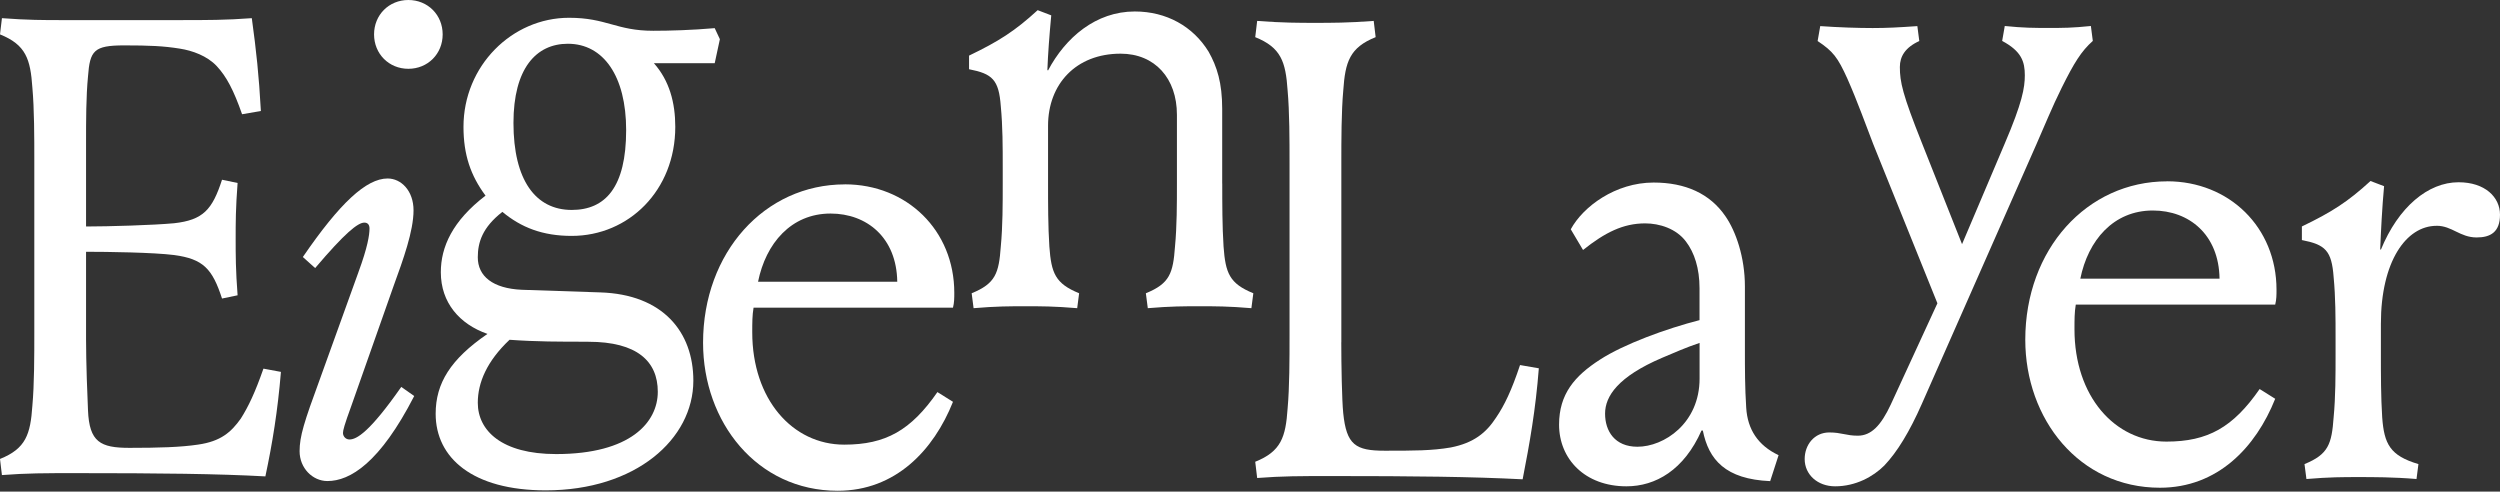
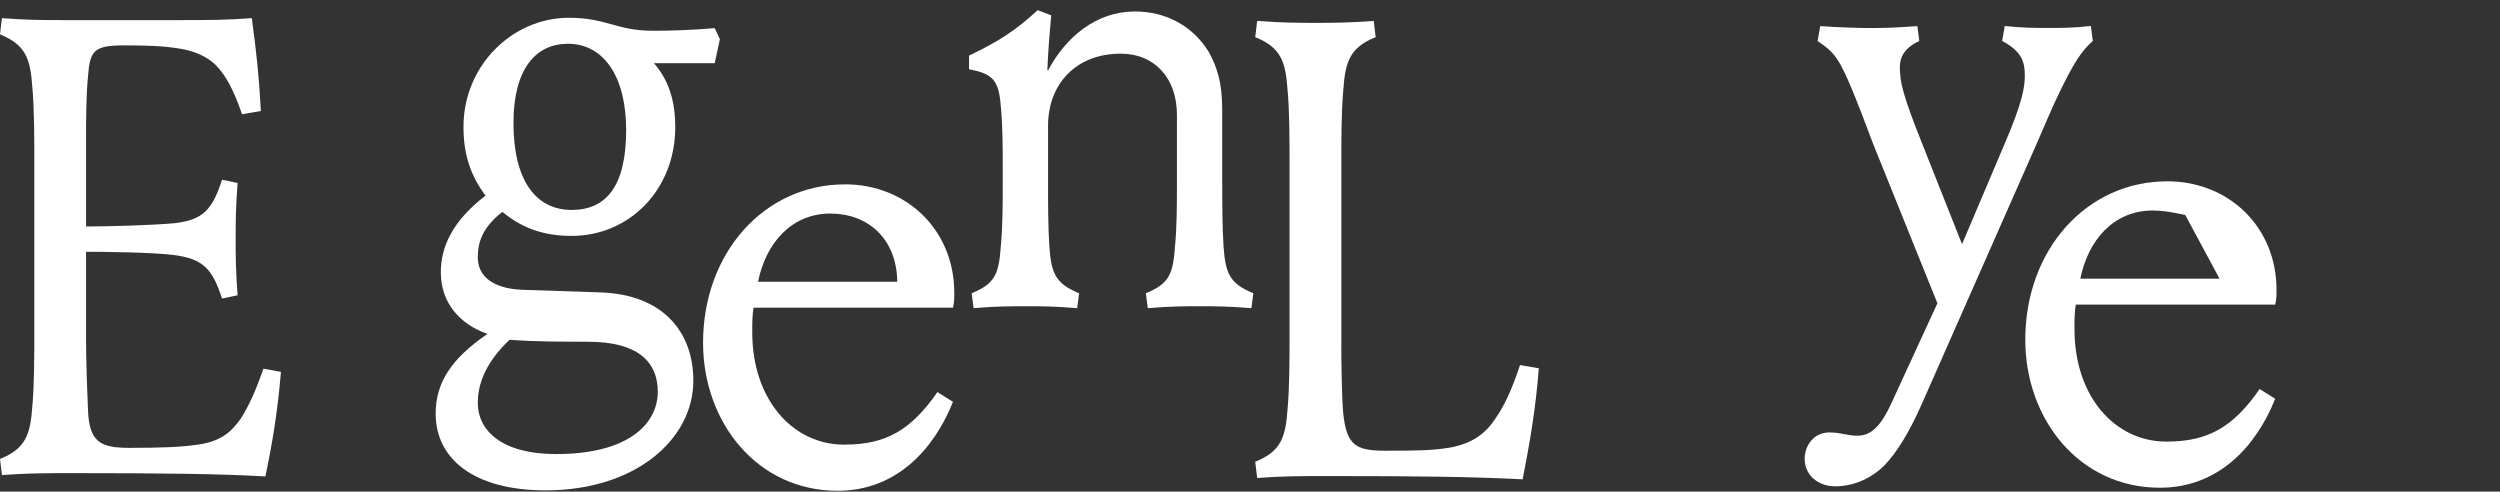
<svg xmlns="http://www.w3.org/2000/svg" width="239" height="47" viewBox="0 0 239 47" fill="none">
  <rect x="0" y="0" width="239" height="47" fill="#333333" stroke="none" />
  <path d="M0.185 45.428L0 43.876C2.476 42.885 2.91 41.519 3.095 38.786C3.28 36.739 3.28 34.006 3.28 31.833V15.331C3.28 13.159 3.28 10.426 3.095 8.379C2.91 5.646 2.476 4.284 0 3.288L0.185 1.737C2.601 1.922 4.268 1.922 5.816 1.922H17.203C19.738 1.922 21.661 1.922 24.072 1.737C24.506 4.9 24.751 7.197 24.94 10.611L23.143 10.921C22.339 8.624 21.655 7.323 20.727 6.327C19.799 5.331 18.376 4.835 17.198 4.65C15.65 4.4 14.287 4.339 11.876 4.339C8.966 4.339 8.596 4.835 8.412 7.318C8.227 9.24 8.227 11.477 8.227 13.709V21.653C10.334 21.653 14.667 21.527 16.643 21.342C19.429 21.032 20.298 20.041 21.226 17.183L22.714 17.493C22.529 19.916 22.529 21.277 22.529 22.829C22.529 24.381 22.529 25.807 22.714 28.23L21.226 28.54C20.298 25.687 19.429 24.756 16.643 24.381C14.662 24.13 10.269 24.07 8.227 24.07V32.449C8.227 34.621 8.352 37.975 8.412 39.216C8.536 42.259 9.59 42.815 12.375 42.815C15.161 42.815 17.267 42.755 18.935 42.504C21.101 42.194 22.09 41.323 23.018 40.022C23.762 38.841 24.381 37.539 25.185 35.242L26.857 35.552C26.548 39.276 26.054 42.319 25.37 45.543C20.852 45.292 15.221 45.232 7.293 45.232C4.258 45.232 2.591 45.232 0.175 45.417L0.185 45.428Z" fill="white" />
-   <path d="M34.272 26.002C35.141 23.645 35.325 22.464 35.325 21.843C35.325 21.473 35.141 21.282 34.831 21.282C34.212 21.282 32.974 22.273 30.129 25.627L28.951 24.571C32.48 19.42 35.016 17.063 37.058 17.063C38.356 17.063 39.534 18.244 39.534 20.106C39.534 22.093 38.545 24.821 37.617 27.369L33.593 38.786C32.914 40.648 32.789 41.143 32.789 41.393C32.789 41.704 33.039 42.014 33.409 42.014C34.087 42.014 35.325 41.333 38.361 36.989L39.599 37.86C36.319 44.251 33.468 45.988 31.302 45.988C29.879 45.988 28.641 44.747 28.641 43.135C28.641 41.709 29.076 40.342 30.558 36.308L34.272 26.007V26.002ZM39.04 0C40.897 0 42.319 1.426 42.319 3.288C42.319 5.15 40.897 6.577 39.04 6.577C37.182 6.577 35.76 5.15 35.76 3.288C35.76 1.426 37.182 0 39.04 0Z" fill="white" />
  <path d="M62.515 6.045C64.003 7.722 64.557 9.829 64.557 12.126C64.557 18.208 60.099 22.552 54.653 22.552C51.867 22.552 49.826 21.746 48.028 20.255C46.112 21.746 45.677 23.173 45.677 24.599C45.677 26.401 47.1 27.578 49.886 27.703L57.374 27.953C63.379 28.138 66.284 31.737 66.284 36.392C66.284 41.978 60.773 46.878 52.172 46.878C45.178 46.878 41.649 43.774 41.649 39.555C41.649 36.637 43.072 34.34 46.601 31.922C43.94 30.991 42.143 28.944 42.143 26.026C42.143 23.603 43.256 21.121 46.416 18.703C44.993 16.781 44.309 14.794 44.309 12.126C44.309 6.29 48.952 1.7 54.398 1.7C57.988 1.7 58.916 2.942 62.446 2.942C63.993 2.942 66.16 2.882 68.326 2.691L68.82 3.747L68.326 6.045H62.505H62.515ZM56.265 32.668C53.48 32.668 51.253 32.668 48.712 32.483C46.546 34.53 45.677 36.577 45.677 38.504C45.677 41.172 47.969 43.409 53.165 43.409C60.284 43.409 62.885 40.366 62.885 37.453C62.885 34.54 60.903 32.673 56.26 32.673L56.265 32.668ZM49.087 11.751C49.087 17.212 51.193 20.07 54.658 20.07C57.878 20.07 59.86 17.897 59.86 12.437C59.86 7.286 57.693 4.183 54.288 4.183C51.253 4.183 49.087 6.54 49.087 11.756V11.751Z" fill="white" />
  <path d="M80.766 17.622C86.707 17.622 91.23 22.027 91.23 27.988C91.23 28.483 91.23 28.919 91.105 29.415H72.04C71.915 30.16 71.915 30.841 71.915 31.772C71.915 38.164 75.754 42.508 80.707 42.508C84.67 42.508 87.081 41.142 89.617 37.483L91.105 38.414C89.248 43.069 85.594 46.918 80.088 46.918C72.35 46.918 67.213 40.341 67.213 32.768C67.213 24.139 73.094 17.627 80.766 17.627V17.622ZM85.778 26.932C85.719 22.713 82.868 20.415 79.404 20.415C75.629 20.415 73.213 23.268 72.47 26.932H85.778Z" fill="white" />
  <path d="M116.847 17.544C116.847 19.466 116.847 21.639 116.972 23.566C117.157 26.108 117.531 27.104 119.818 28.035L119.633 29.462C117.466 29.277 116.104 29.277 114.681 29.277C113.258 29.277 111.895 29.277 109.729 29.462L109.544 28.035C111.835 27.104 112.145 26.113 112.33 23.566C112.514 21.644 112.514 19.471 112.514 17.544V10.967C112.514 7.494 110.408 5.131 107.128 5.131C102.855 5.131 100.194 8.049 100.194 12.019V17.544C100.194 19.466 100.194 21.639 100.319 23.566C100.504 26.108 100.878 27.104 103.164 28.035L102.98 29.462C100.813 29.277 99.45 29.277 98.027 29.277C96.605 29.277 95.242 29.277 93.075 29.462L92.891 28.035C95.182 27.104 95.491 26.113 95.676 23.566C95.861 21.644 95.861 19.471 95.861 17.544V15.993C95.861 14.071 95.861 12.084 95.676 10.157C95.491 7.614 94.872 7.053 92.641 6.618V5.317C95.486 3.95 97.034 2.959 99.201 0.972L100.499 1.468C100.314 3.455 100.189 5.131 100.129 6.683L100.189 6.743C101.861 3.58 104.772 1.097 108.486 1.097C111.521 1.097 114.057 2.524 115.544 4.946C116.348 6.373 116.842 7.924 116.842 10.407V17.544H116.847Z" fill="white" />
  <path d="M128.227 32.722C128.227 34.894 128.287 38.248 128.412 39.489C128.721 42.532 129.59 43.088 132.375 43.088C135.161 43.088 136.893 43.088 138.69 42.778C140.917 42.342 142.095 41.351 143.023 39.925C143.827 38.744 144.511 37.317 145.315 34.899L147.112 35.21C146.802 39.184 146.243 42.347 145.564 45.821C140.672 45.571 135.226 45.511 127.303 45.511C124.268 45.511 122.601 45.511 120.185 45.696L120 44.144C122.476 43.153 122.91 41.787 123.095 39.054C123.28 37.007 123.28 34.274 123.28 32.101V15.594C123.28 13.422 123.28 10.689 123.095 8.642C122.91 5.909 122.476 4.548 120 3.552L120.185 2C122.601 2.185 124.268 2.185 125.696 2.185C127.243 2.185 128.916 2.185 131.327 2L131.512 3.552C129.036 4.543 128.601 5.909 128.417 8.642C128.232 10.689 128.232 13.422 128.232 15.594V32.722H128.227Z" fill="white" />
-   <path d="M150.165 21.921C151.343 19.749 154.438 17.451 158.087 17.451C161.122 17.451 163.474 18.507 164.956 20.68C165.945 22.106 166.813 24.589 166.813 27.382V33.338C166.813 35.26 166.813 37.062 166.938 38.984C167.063 41.031 168.051 42.583 170.033 43.514L169.229 45.996C164.956 45.811 163.349 43.949 162.79 41.156H162.665C160.992 44.94 158.272 46.492 155.486 46.492C151.523 46.492 149.047 43.884 149.047 40.595C149.047 37.678 150.534 35.941 152.945 34.389C155.237 32.897 159.32 31.411 162.475 30.605V27.562C162.475 25.64 161.981 24.148 161.177 23.092C160.249 21.851 158.641 21.355 157.278 21.355C155.172 21.355 153.44 22.226 151.338 23.898L150.16 21.911L150.165 21.921ZM162.48 32.782C161.182 33.218 160.064 33.713 158.891 34.209C154.683 36.011 153.445 37.873 153.445 39.544C153.445 41.216 154.373 42.708 156.54 42.708C159.076 42.708 162.48 40.475 162.48 36.191V32.777V32.782Z" fill="white" />
  <path d="M187.573 23.338L191.656 13.718C193.329 9.809 193.573 8.382 193.573 7.201C193.573 5.9 193.264 4.904 191.407 3.913L191.656 2.486C193.453 2.671 194.502 2.671 195.865 2.671C197.227 2.671 198.091 2.671 199.888 2.486L200.073 3.913C198.959 4.904 198.276 6.025 197.102 8.382C196.174 10.244 195.43 12.106 194.686 13.783L183.729 38.609C182.551 41.277 181.378 43.204 180.14 44.505C179.086 45.561 177.414 46.492 175.437 46.492C173.765 46.492 172.527 45.376 172.527 43.885C172.527 42.518 173.455 41.342 174.878 41.342C176.056 41.342 176.485 41.652 177.604 41.652C178.901 41.652 179.83 40.661 180.758 38.674L185.216 28.994L179.086 13.788C178.407 12.051 177.599 9.754 176.61 7.522C175.682 5.474 175.247 4.914 173.765 3.923L174.014 2.496C175.812 2.621 177.669 2.681 179.026 2.681C180.384 2.681 181.502 2.621 183.299 2.496L183.484 3.923C182.121 4.543 181.627 5.414 181.627 6.405C181.627 7.832 181.877 9.013 183.734 13.668L187.573 23.348V23.338Z" fill="white" />
-   <path d="M207.176 17.331C213.116 17.331 217.634 21.736 217.634 27.697C217.634 28.192 217.634 28.628 217.509 29.123H198.444C198.32 29.869 198.32 30.55 198.32 31.481C198.32 37.873 202.158 42.217 207.111 42.217C211.074 42.217 213.485 40.851 216.021 37.192L217.509 38.123C215.652 42.778 211.998 46.627 206.492 46.627C198.754 46.627 193.617 40.05 193.617 32.477C193.617 23.848 199.498 17.336 207.171 17.336L207.176 17.331ZM212.188 26.641C212.128 22.422 209.277 20.124 205.813 20.124C202.039 20.124 199.623 22.977 198.879 26.641H212.188Z" fill="white" />
-   <path d="M232.935 21.588C230.024 21.588 227.613 25.002 227.613 30.958V33.876C227.613 35.798 227.613 37.971 227.738 39.898C227.923 42.441 228.482 43.562 231.202 44.367L231.018 45.794C228.851 45.609 226.869 45.609 225.447 45.609C224.024 45.609 222.661 45.609 220.495 45.794L220.31 44.367C222.601 43.436 222.911 42.445 223.095 39.898C223.28 37.976 223.28 35.803 223.28 33.876V32.325C223.28 30.403 223.28 28.416 223.095 26.489C222.911 23.946 222.292 23.386 220.06 22.95V21.649C222.906 20.282 224.453 19.291 226.62 17.304L227.918 17.8C227.733 19.787 227.608 22.269 227.548 23.821L227.608 23.881C229.281 19.787 232.126 17.424 235.036 17.424C237.572 17.424 239 18.851 239 20.527C239 22.204 238.072 22.7 236.773 22.7C235.166 22.7 234.422 21.584 232.935 21.584V21.588Z" fill="white" />
+   <path d="M207.176 17.331C213.116 17.331 217.634 21.736 217.634 27.697C217.634 28.192 217.634 28.628 217.509 29.123H198.444C198.32 29.869 198.32 30.55 198.32 31.481C198.32 37.873 202.158 42.217 207.111 42.217C211.074 42.217 213.485 40.851 216.021 37.192L217.509 38.123C215.652 42.778 211.998 46.627 206.492 46.627C198.754 46.627 193.617 40.05 193.617 32.477C193.617 23.848 199.498 17.336 207.171 17.336L207.176 17.331ZC212.128 22.422 209.277 20.124 205.813 20.124C202.039 20.124 199.623 22.977 198.879 26.641H212.188Z" fill="white" />
</svg>